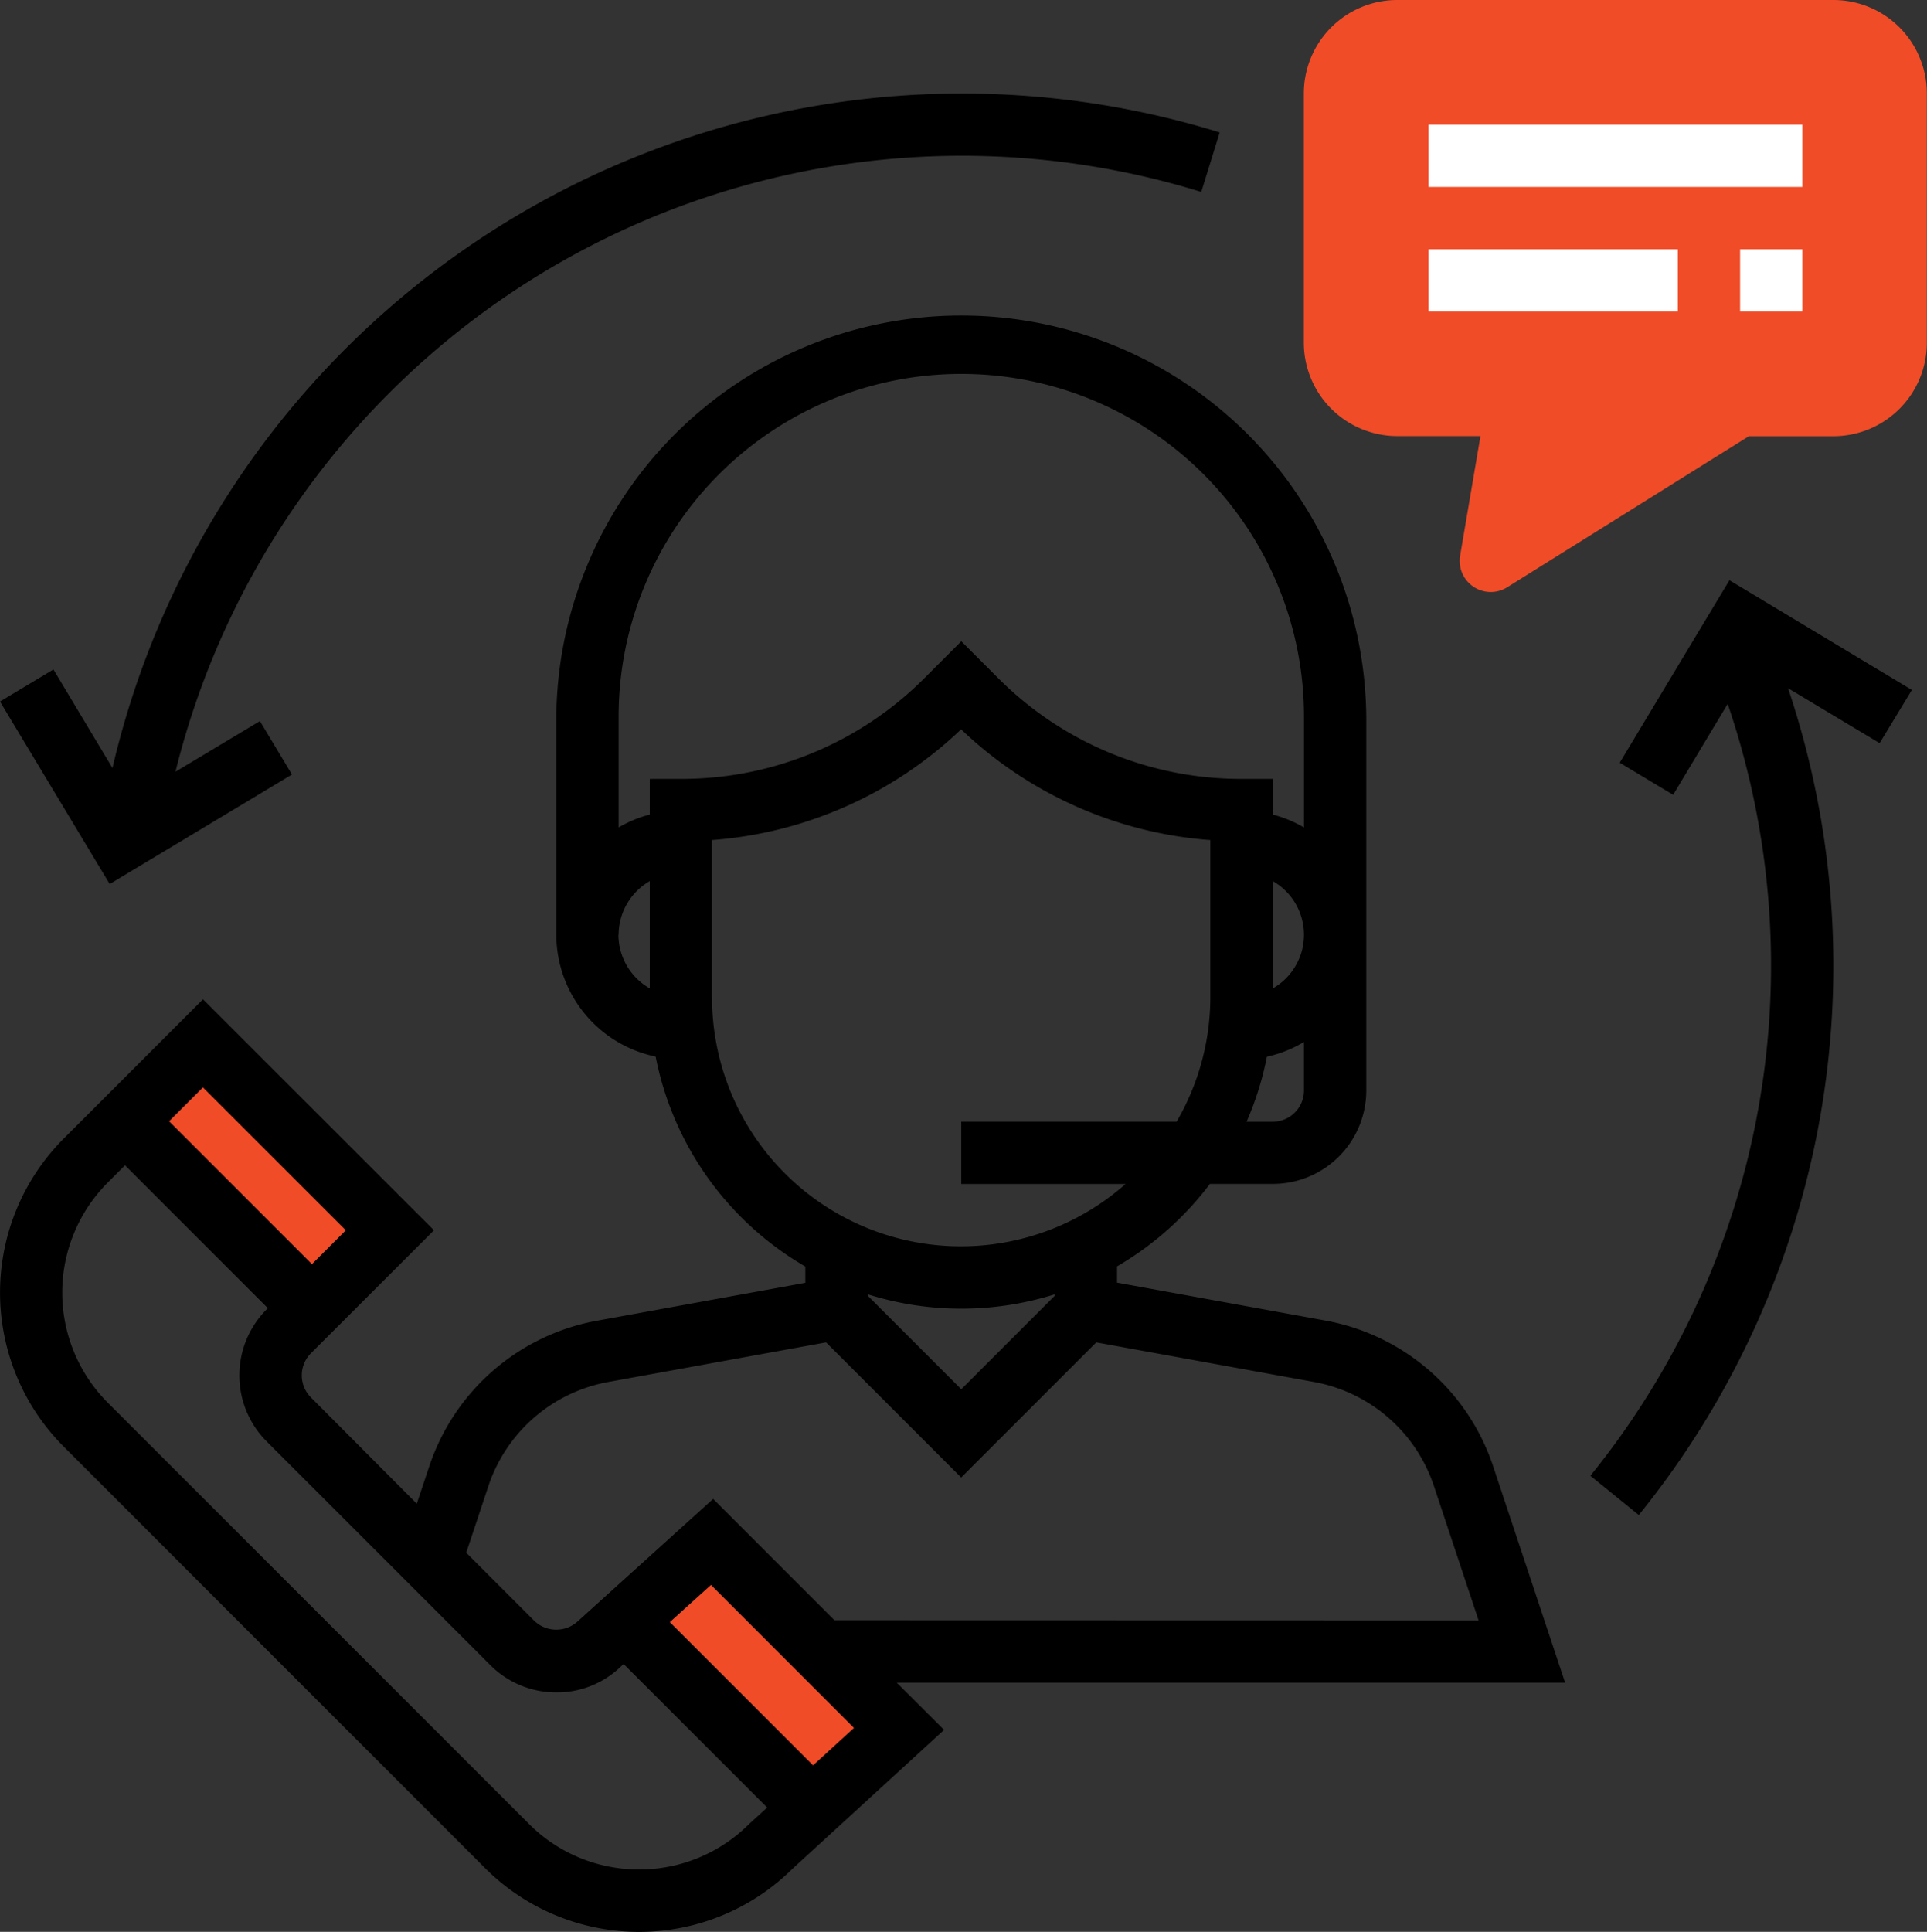
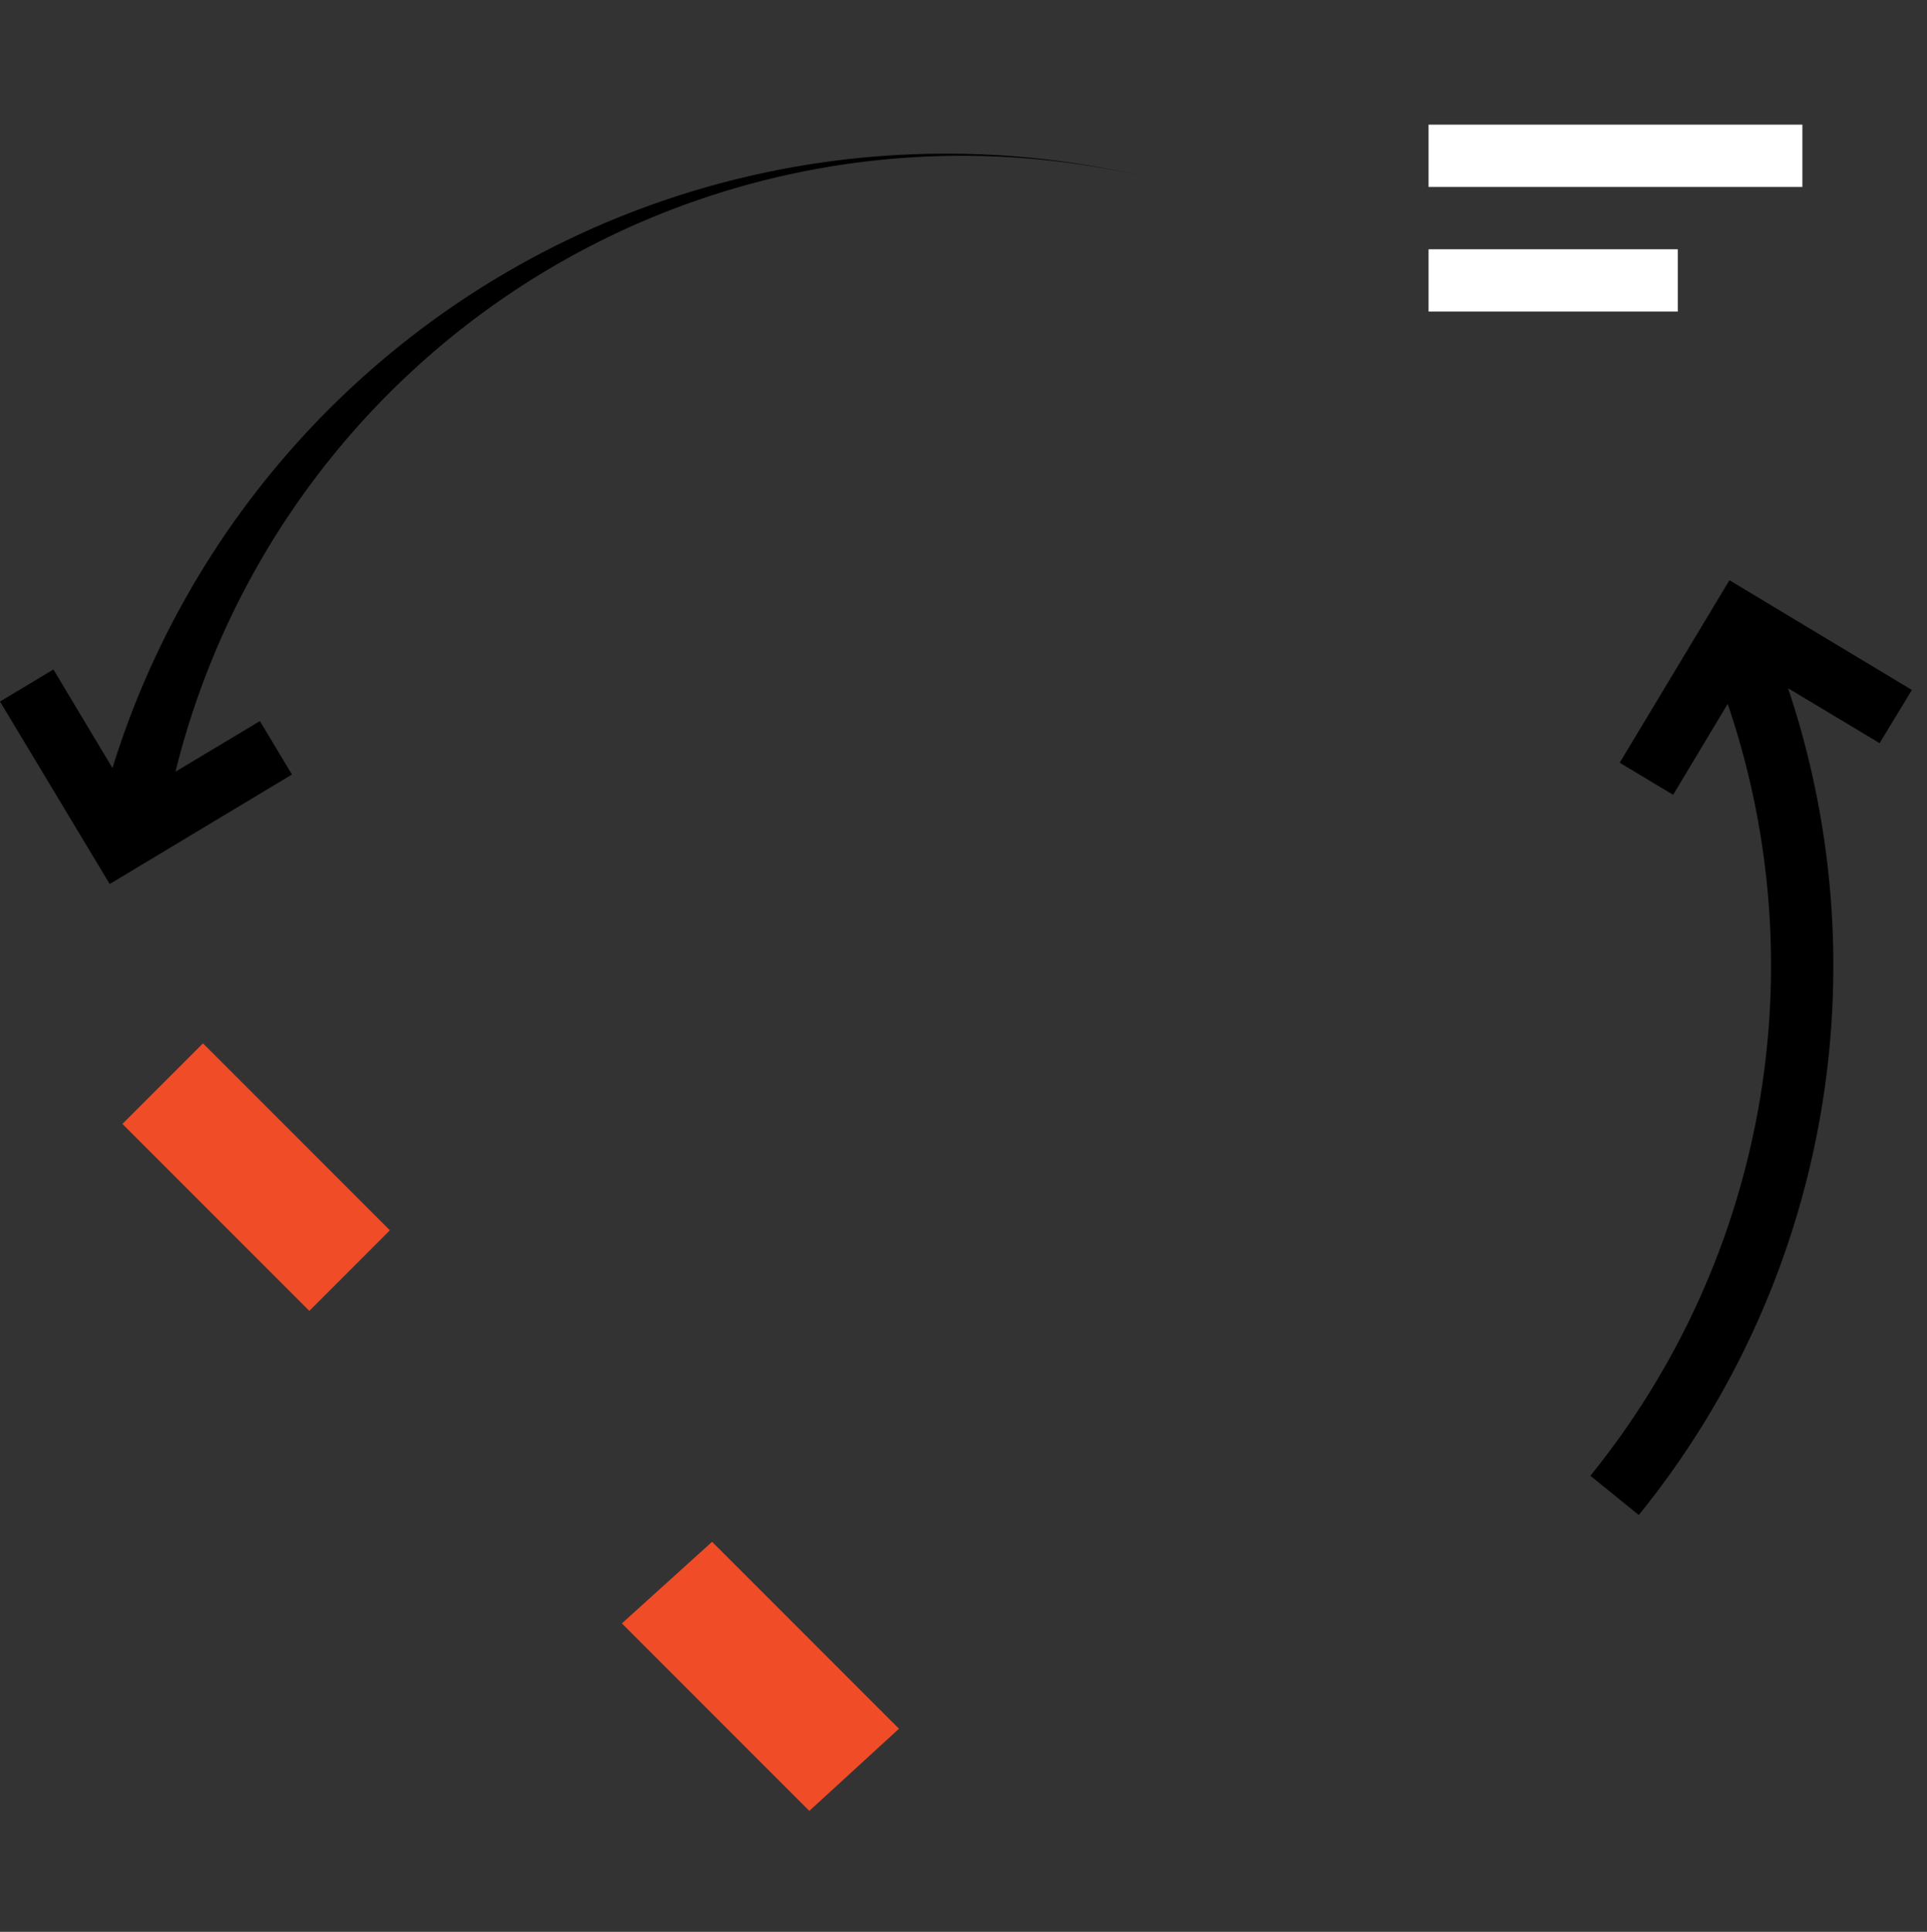
<svg xmlns="http://www.w3.org/2000/svg" width="47.428" height="47.538" viewBox="0 0 47.428 47.538">
  <rect x="0" y="0" width="47.428" height="47.538" fill="#333333" stroke="none" />
  <g transform="translate(-603.171 1293)">
    <g transform="translate(603.171 -1293)">
      <g data-name="Group 16" transform="translate(3.013)">
-         <path data-name="Path 41" d="M340.028,14.568a.767.767,0,0,1-.756-.9l.5-2.937h-2.048a2.3,2.3,0,0,1-2.3-2.3V2.3a2.3,2.3,0,0,1,2.3-2.3h10.734a2.3,2.3,0,0,1,2.3,2.3V8.434a2.3,2.3,0,0,1-2.3,2.3h-2.08l-5.948,3.717A.768.768,0,0,1,340.028,14.568Z" transform="translate(-306.347)" fill="#f04c28" />
        <rect data-name="Rectangle 9" width="2.804" height="6.506" transform="translate(6.583 30.275) rotate(135)" fill="#f04c28" />
        <path data-name="Path 42" d="M164.874,402.5l2.207-2.022-4.6-4.6-2.22,2.008Z" transform="translate(-147.968 -357.938)" fill="#f04c28" />
      </g>
-       <path data-name="Path 43" d="M37.328,108.411a5.367,5.367,0,0,0-4.132-3.583l-5.124-.932v-.4a7.717,7.717,0,0,0,2.286-2.03h1.548a2.3,2.3,0,0,0,2.3-2.3v-9.2a9.968,9.968,0,0,0-19.935,0v5.367a3.072,3.072,0,0,0,2.445,3A7.682,7.682,0,0,0,20.4,103.5v.4l-5.125.932a5.366,5.366,0,0,0-4.131,3.583l-.307.921L8.231,106.72a.768.768,0,0,1,0-1.085l3.029-3.028L5.575,96.923l-3.423,3.423a5.367,5.367,0,0,0,0,7.59L12.514,118.3a5.365,5.365,0,0,0,7.566.023l3.735-3.422-1.165-1.162H39.1Zm-13.09-1.892-2.3-2.3v-.036a7.661,7.661,0,0,0,4.6,0v.036Zm7.667-6.583h-.645a7.616,7.616,0,0,0,.5-1.6,3.037,3.037,0,0,0,.912-.363v1.193A.768.768,0,0,1,31.906,99.935Zm0-5.921a1.52,1.52,0,0,1,0,2.641Zm-16.1,1.32a1.528,1.528,0,0,1,.767-1.32v2.641A1.528,1.528,0,0,1,15.8,95.335Zm.767-3.834v.876a3.042,3.042,0,0,0-.767.317V89.968a8.434,8.434,0,1,1,16.868,0v2.727a3.014,3.014,0,0,0-.767-.317V91.5h-.767a8.436,8.436,0,0,1-6-2.487l-.9-.9-.9.9a8.436,8.436,0,0,1-6,2.487ZM18.1,96.868V93.005a9.941,9.941,0,0,0,6.134-2.725,9.937,9.937,0,0,0,6.134,2.725v3.863a6.088,6.088,0,0,1-.83,3.067h-5.3v1.533h4.044a6.124,6.124,0,0,1-10.178-4.6ZM9.09,102.607l-.833.833L4.741,99.924l.833-.833Zm7.218,15.73a3.813,3.813,0,0,1-2.711-1.123L3.234,106.852a3.834,3.834,0,0,1,0-5.422l.422-.422,3.516,3.516-.028.028a2.3,2.3,0,0,0,0,3.253l5.5,5.5a2.288,2.288,0,0,0,1.627.674,2.258,2.258,0,0,0,1.6-.647l.058-.051,3.532,3.532-.44.4A3.814,3.814,0,0,1,16.308,118.337Zm4.282-2.563-3.525-3.525,1.013-.915,3.519,3.519Zm.527-3.571-2.986-2.986-3.318,3a.783.783,0,0,1-1.084,0l-1.675-1.675L12.6,108.9a3.835,3.835,0,0,1,2.951-2.56l5.36-.974,3.325,3.325,3.325-3.325,5.359.974a3.834,3.834,0,0,1,2.951,2.56l1.1,3.307Z" transform="translate(-0.579 -72.333)" />
      <rect data-name="Rectangle 10" width="9.201" height="1.533" transform="translate(35.16 3.067)" fill="#fff" />
      <rect data-name="Rectangle 11" width="6.134" height="1.533" transform="translate(35.16 6.134)" fill="#fff" />
-       <rect data-name="Rectangle 12" width="1.533" height="1.533" transform="translate(42.828 6.134)" fill="#fff" />
-       <path data-name="Path 44" d="M7.758,40.759l-.789-1.315L4.891,40.69A19.94,19.94,0,0,1,30.138,26.423l.454-1.464A21.47,21.47,0,0,0,3.34,40.6L1.887,38.174l-1.315.789,2.7,4.491Z" transform="translate(-0.572 -21.7)" />
+       <path data-name="Path 44" d="M7.758,40.759l-.789-1.315L4.891,40.69A19.94,19.94,0,0,1,30.138,26.423A21.47,21.47,0,0,0,3.34,40.6L1.887,38.174l-1.315.789,2.7,4.491Z" transform="translate(-0.572 -21.7)" />
      <path data-name="Path 45" d="M416.944,151.719l-4.491-2.7-2.7,4.491,1.315.789,1.342-2.237a19.952,19.952,0,0,1-3.379,18.994l1.191.966a21.471,21.471,0,0,0,3.674-20.346l2.254,1.352Z" transform="translate(-369.888 -134.741)" />
    </g>
  </g>
</svg>